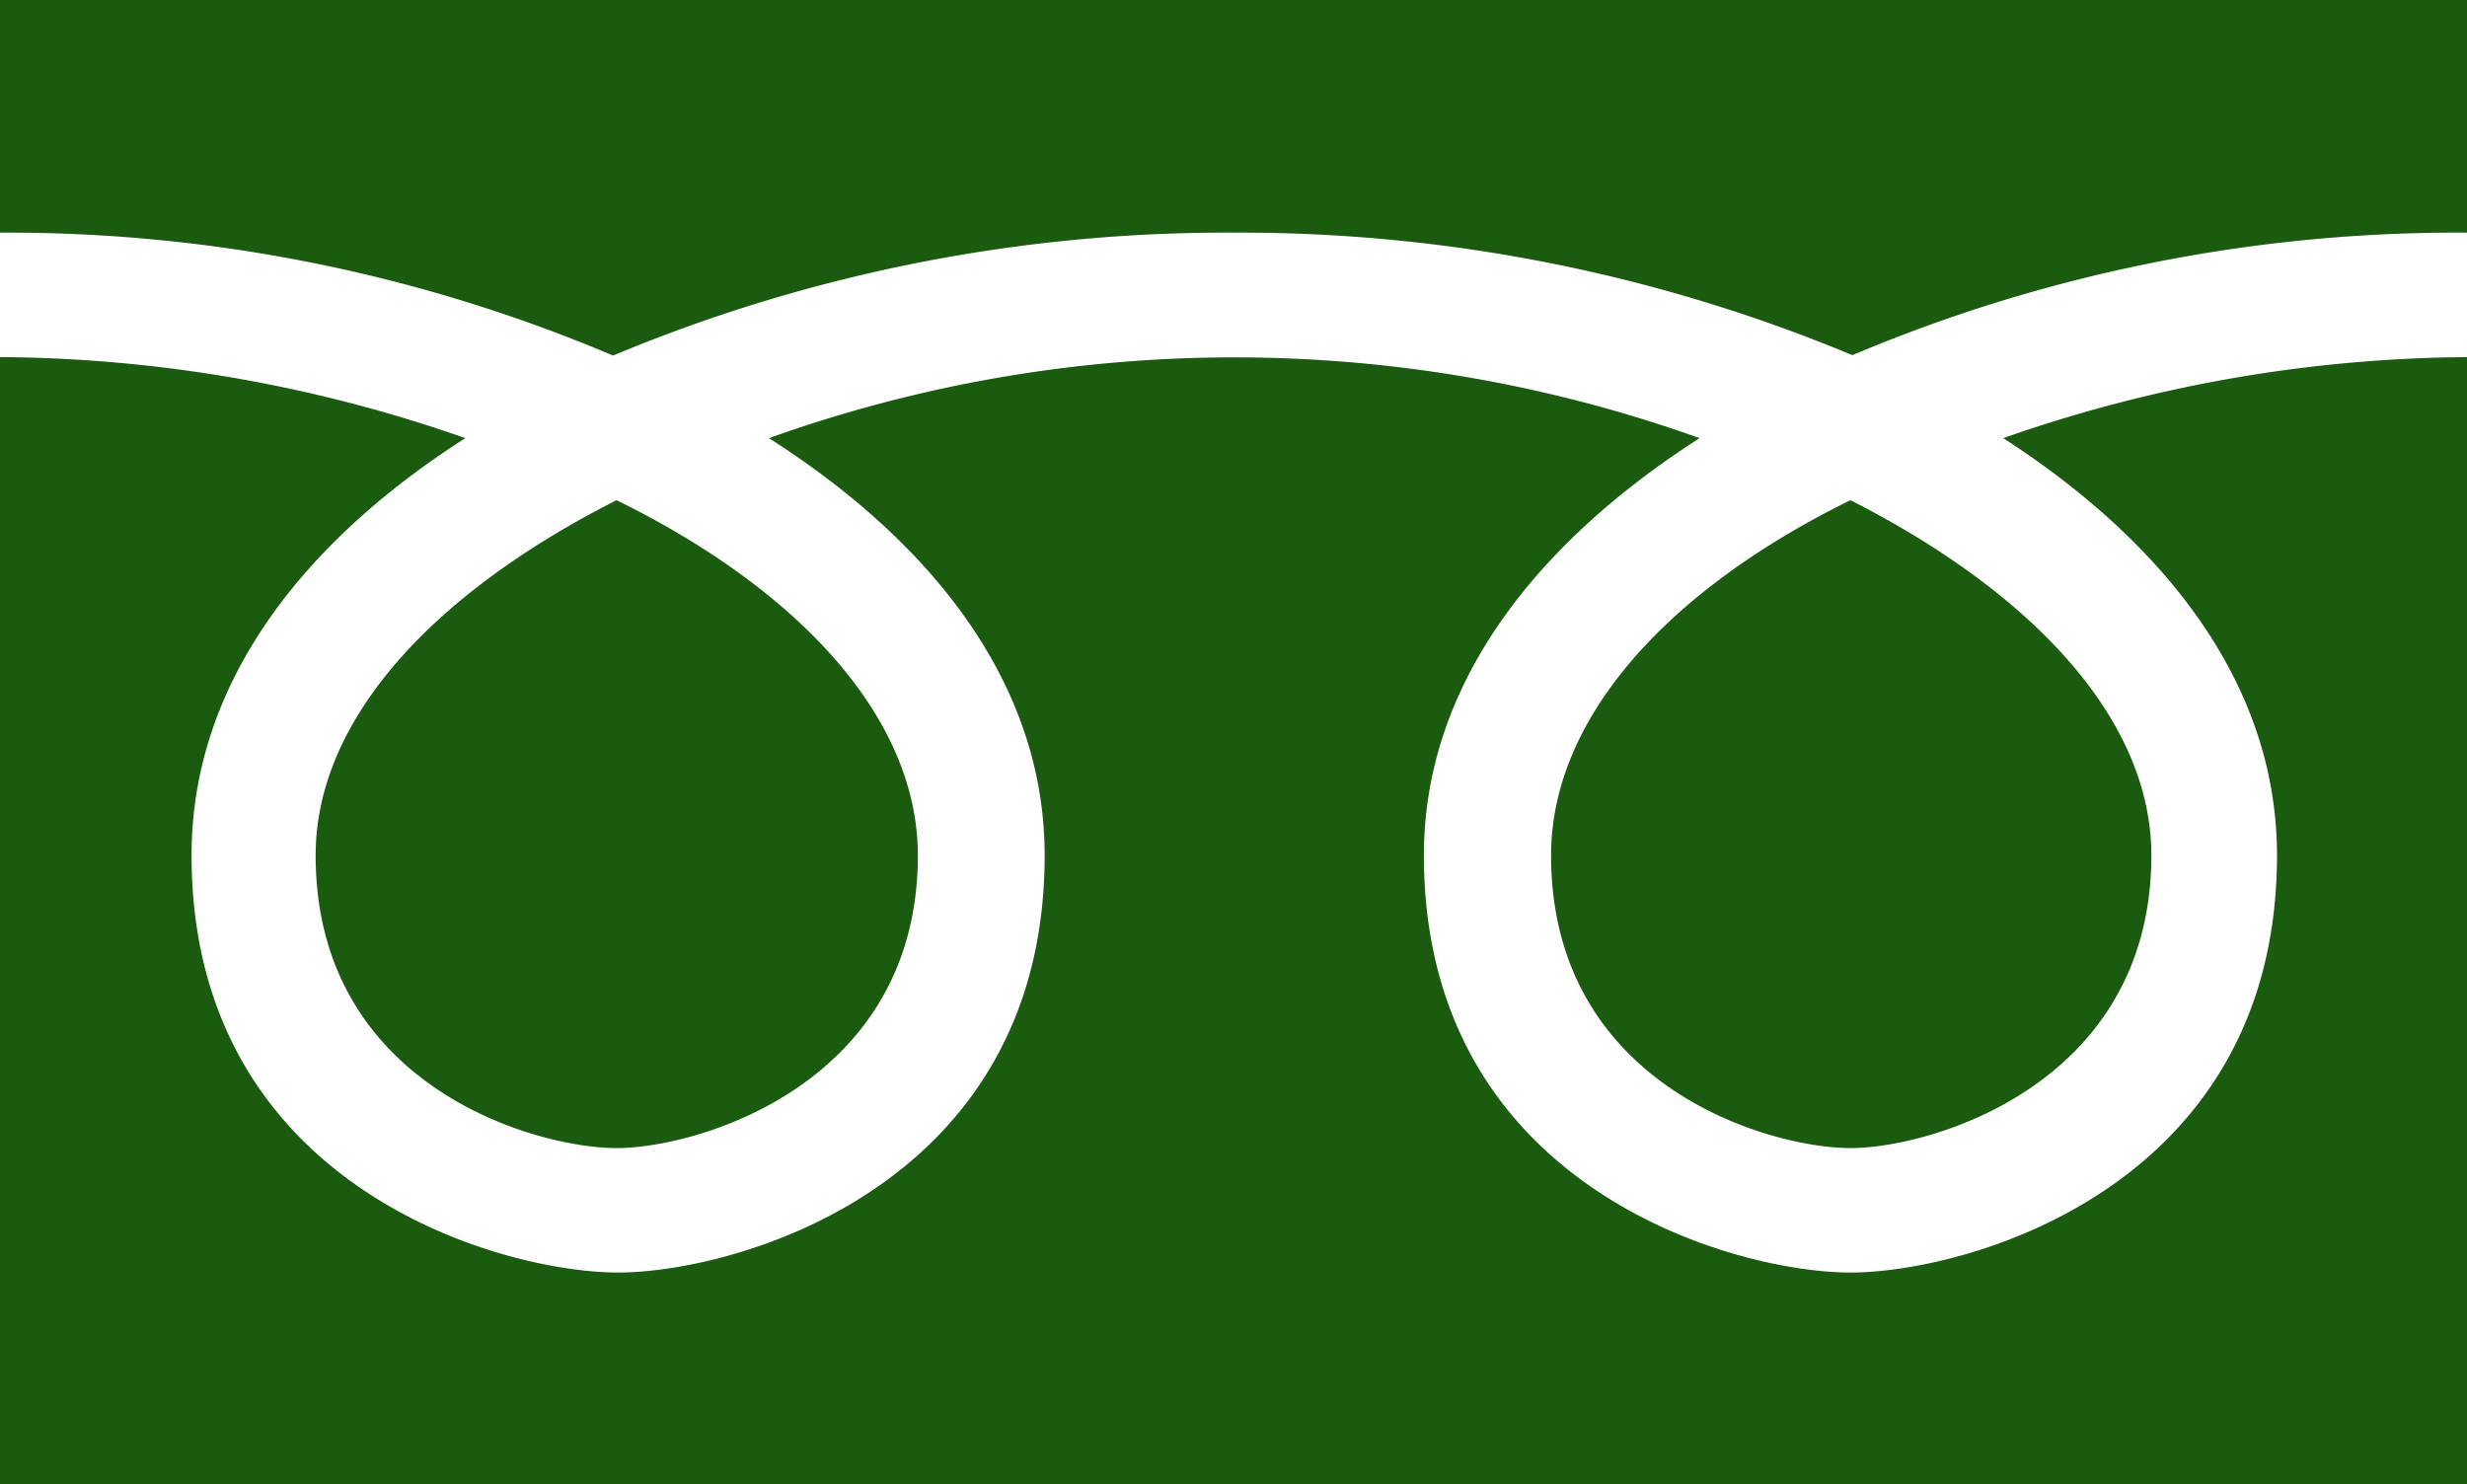
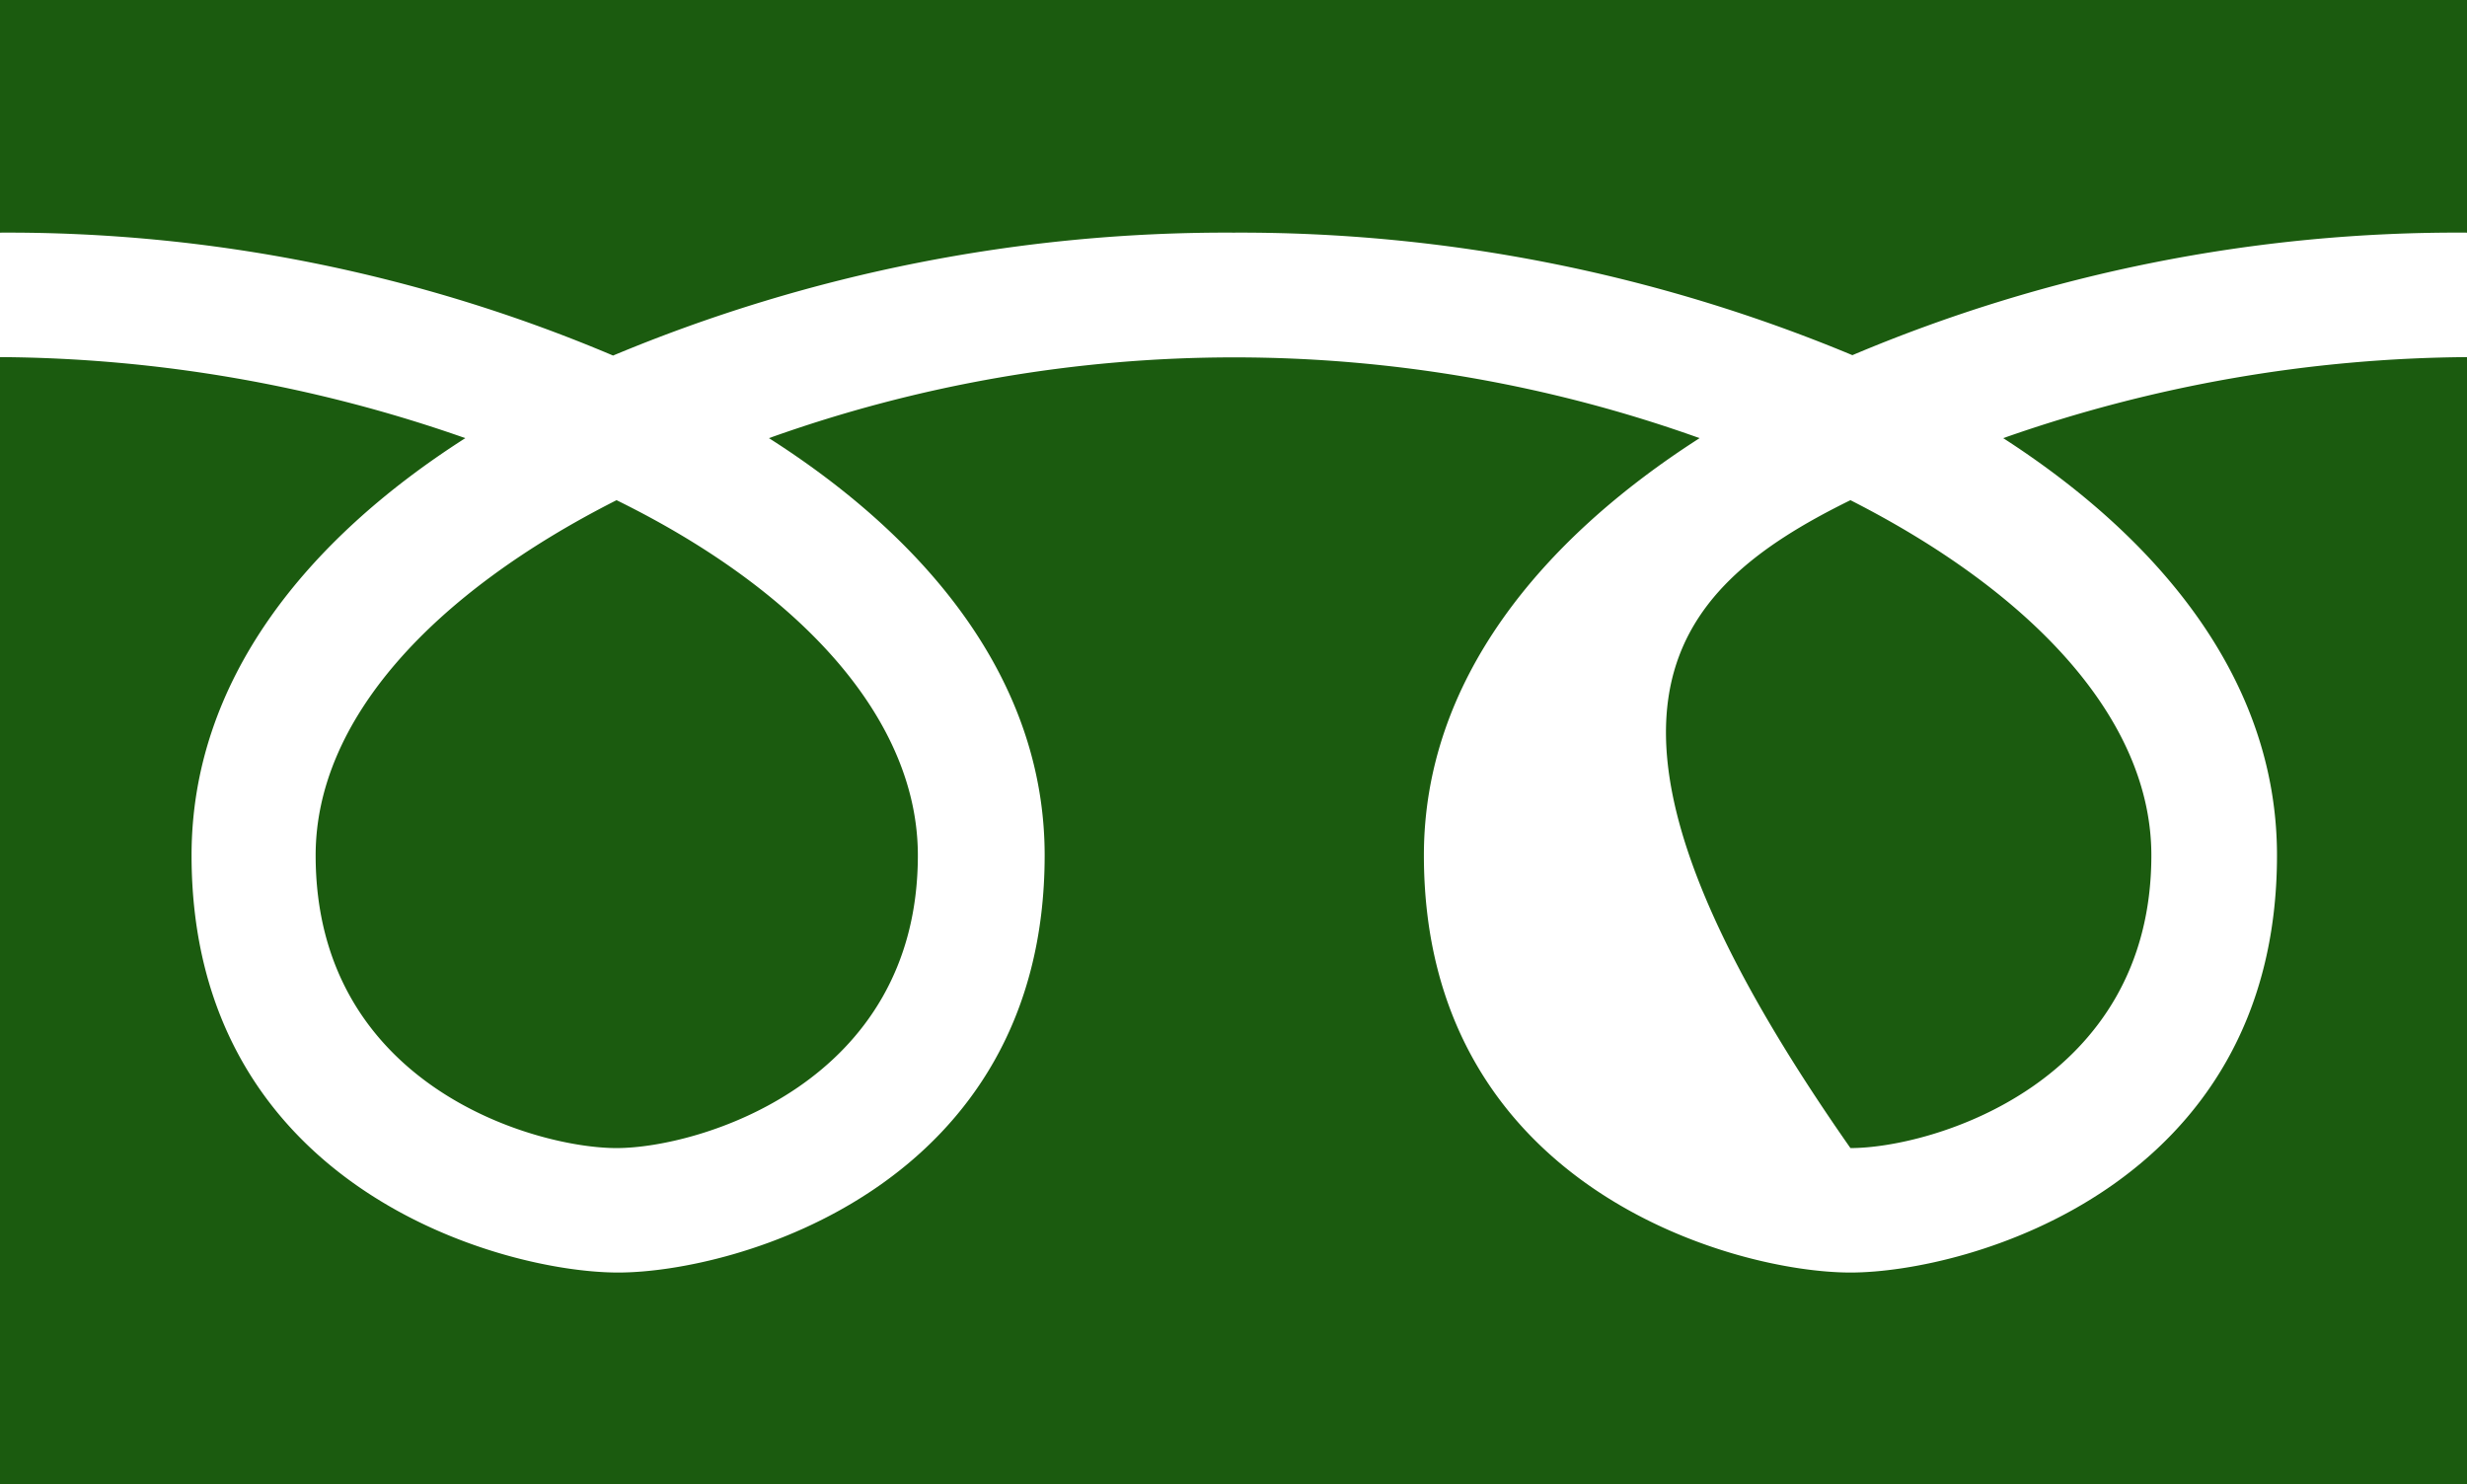
<svg xmlns="http://www.w3.org/2000/svg" viewBox="0 0 63.62 38.28">
  <defs>
    <style>.cls-1{fill:#1b5b0f;}</style>
  </defs>
  <g id="Layer_2" data-name="Layer 2">
    <g id="レイヤー_1" data-name="レイヤー 1">
-       <path class="cls-1" d="M47.77,9.16A41,41,0,0,0,31.81,6a41,41,0,0,0-16,3.17A40,40,0,0,0,0,6V0H63.62V6A40.05,40.05,0,0,0,47.77,9.16ZM0,38.28V9.21A36.85,36.85,0,0,1,12,11.3c-4.1,2.62-7.06,6.26-7.06,10.76,0,8.57,8,10.76,11,10.76s11-2.19,11-10.76c0-4.5-3-8.14-7.11-10.76a35.61,35.61,0,0,1,24,0c-4.09,2.62-7.11,6.26-7.11,10.76,0,8.57,8,10.76,11,10.76s11-2.19,11-10.76c0-4.5-3-8.14-7.06-10.76a36.79,36.79,0,0,1,12-2.09V38.28ZM8.14,22.06c0-3.48,3-6.75,7.76-9.16,4.8,2.36,7.77,5.68,7.77,9.16,0,5.89-5.66,7.55-7.77,7.55S8.14,28,8.14,22.06ZM47.72,12.9c4.74,2.41,7.76,5.68,7.76,9.16,0,5.89-5.66,7.55-7.76,7.55S40,28,40,22.06C40,18.58,42.92,15.26,47.72,12.9Z" />
+       <path class="cls-1" d="M47.77,9.16A41,41,0,0,0,31.81,6a41,41,0,0,0-16,3.17A40,40,0,0,0,0,6V0H63.62V6A40.05,40.05,0,0,0,47.77,9.16ZM0,38.28V9.21A36.85,36.85,0,0,1,12,11.3c-4.1,2.62-7.06,6.26-7.06,10.76,0,8.57,8,10.76,11,10.76s11-2.19,11-10.76c0-4.5-3-8.14-7.11-10.76a35.61,35.61,0,0,1,24,0c-4.09,2.62-7.11,6.26-7.11,10.76,0,8.57,8,10.76,11,10.76s11-2.19,11-10.76c0-4.5-3-8.14-7.06-10.76a36.79,36.79,0,0,1,12-2.09V38.28ZM8.14,22.06c0-3.48,3-6.75,7.76-9.16,4.8,2.36,7.77,5.68,7.77,9.16,0,5.89-5.66,7.55-7.77,7.55S8.14,28,8.14,22.06ZM47.72,12.9c4.74,2.41,7.76,5.68,7.76,9.16,0,5.89-5.66,7.55-7.76,7.55C40,18.58,42.92,15.26,47.72,12.9Z" />
    </g>
  </g>
</svg>